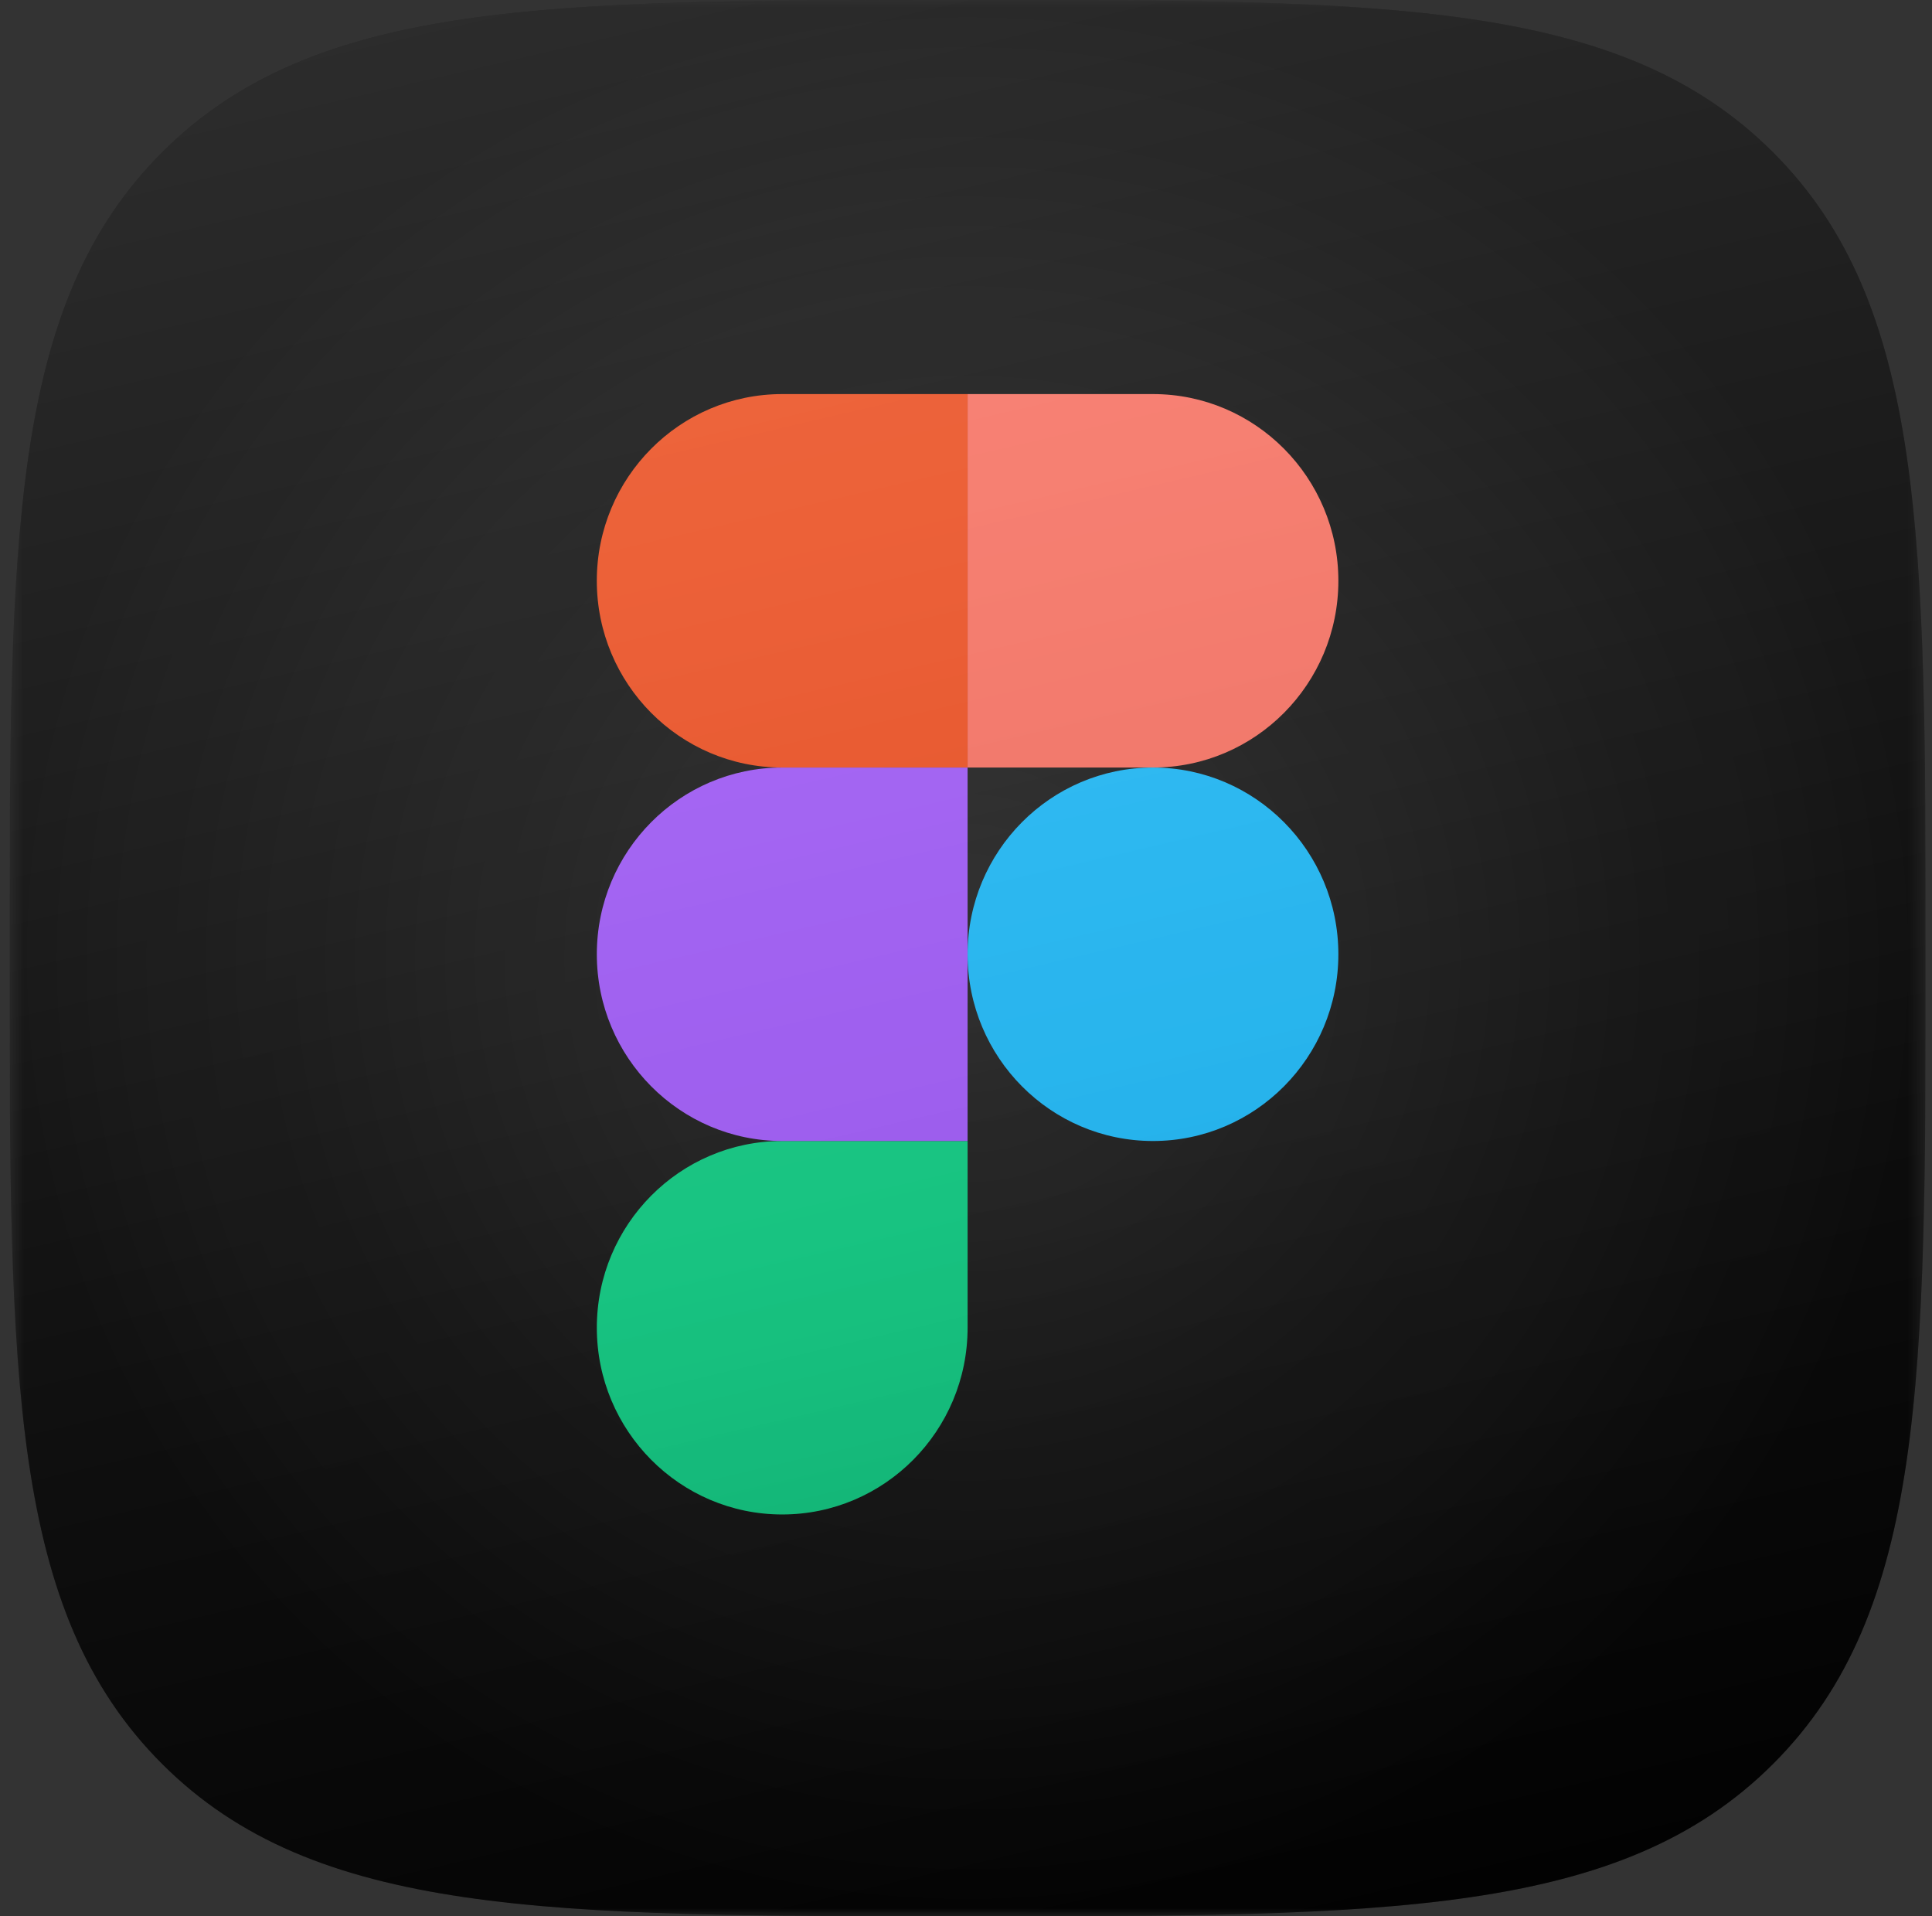
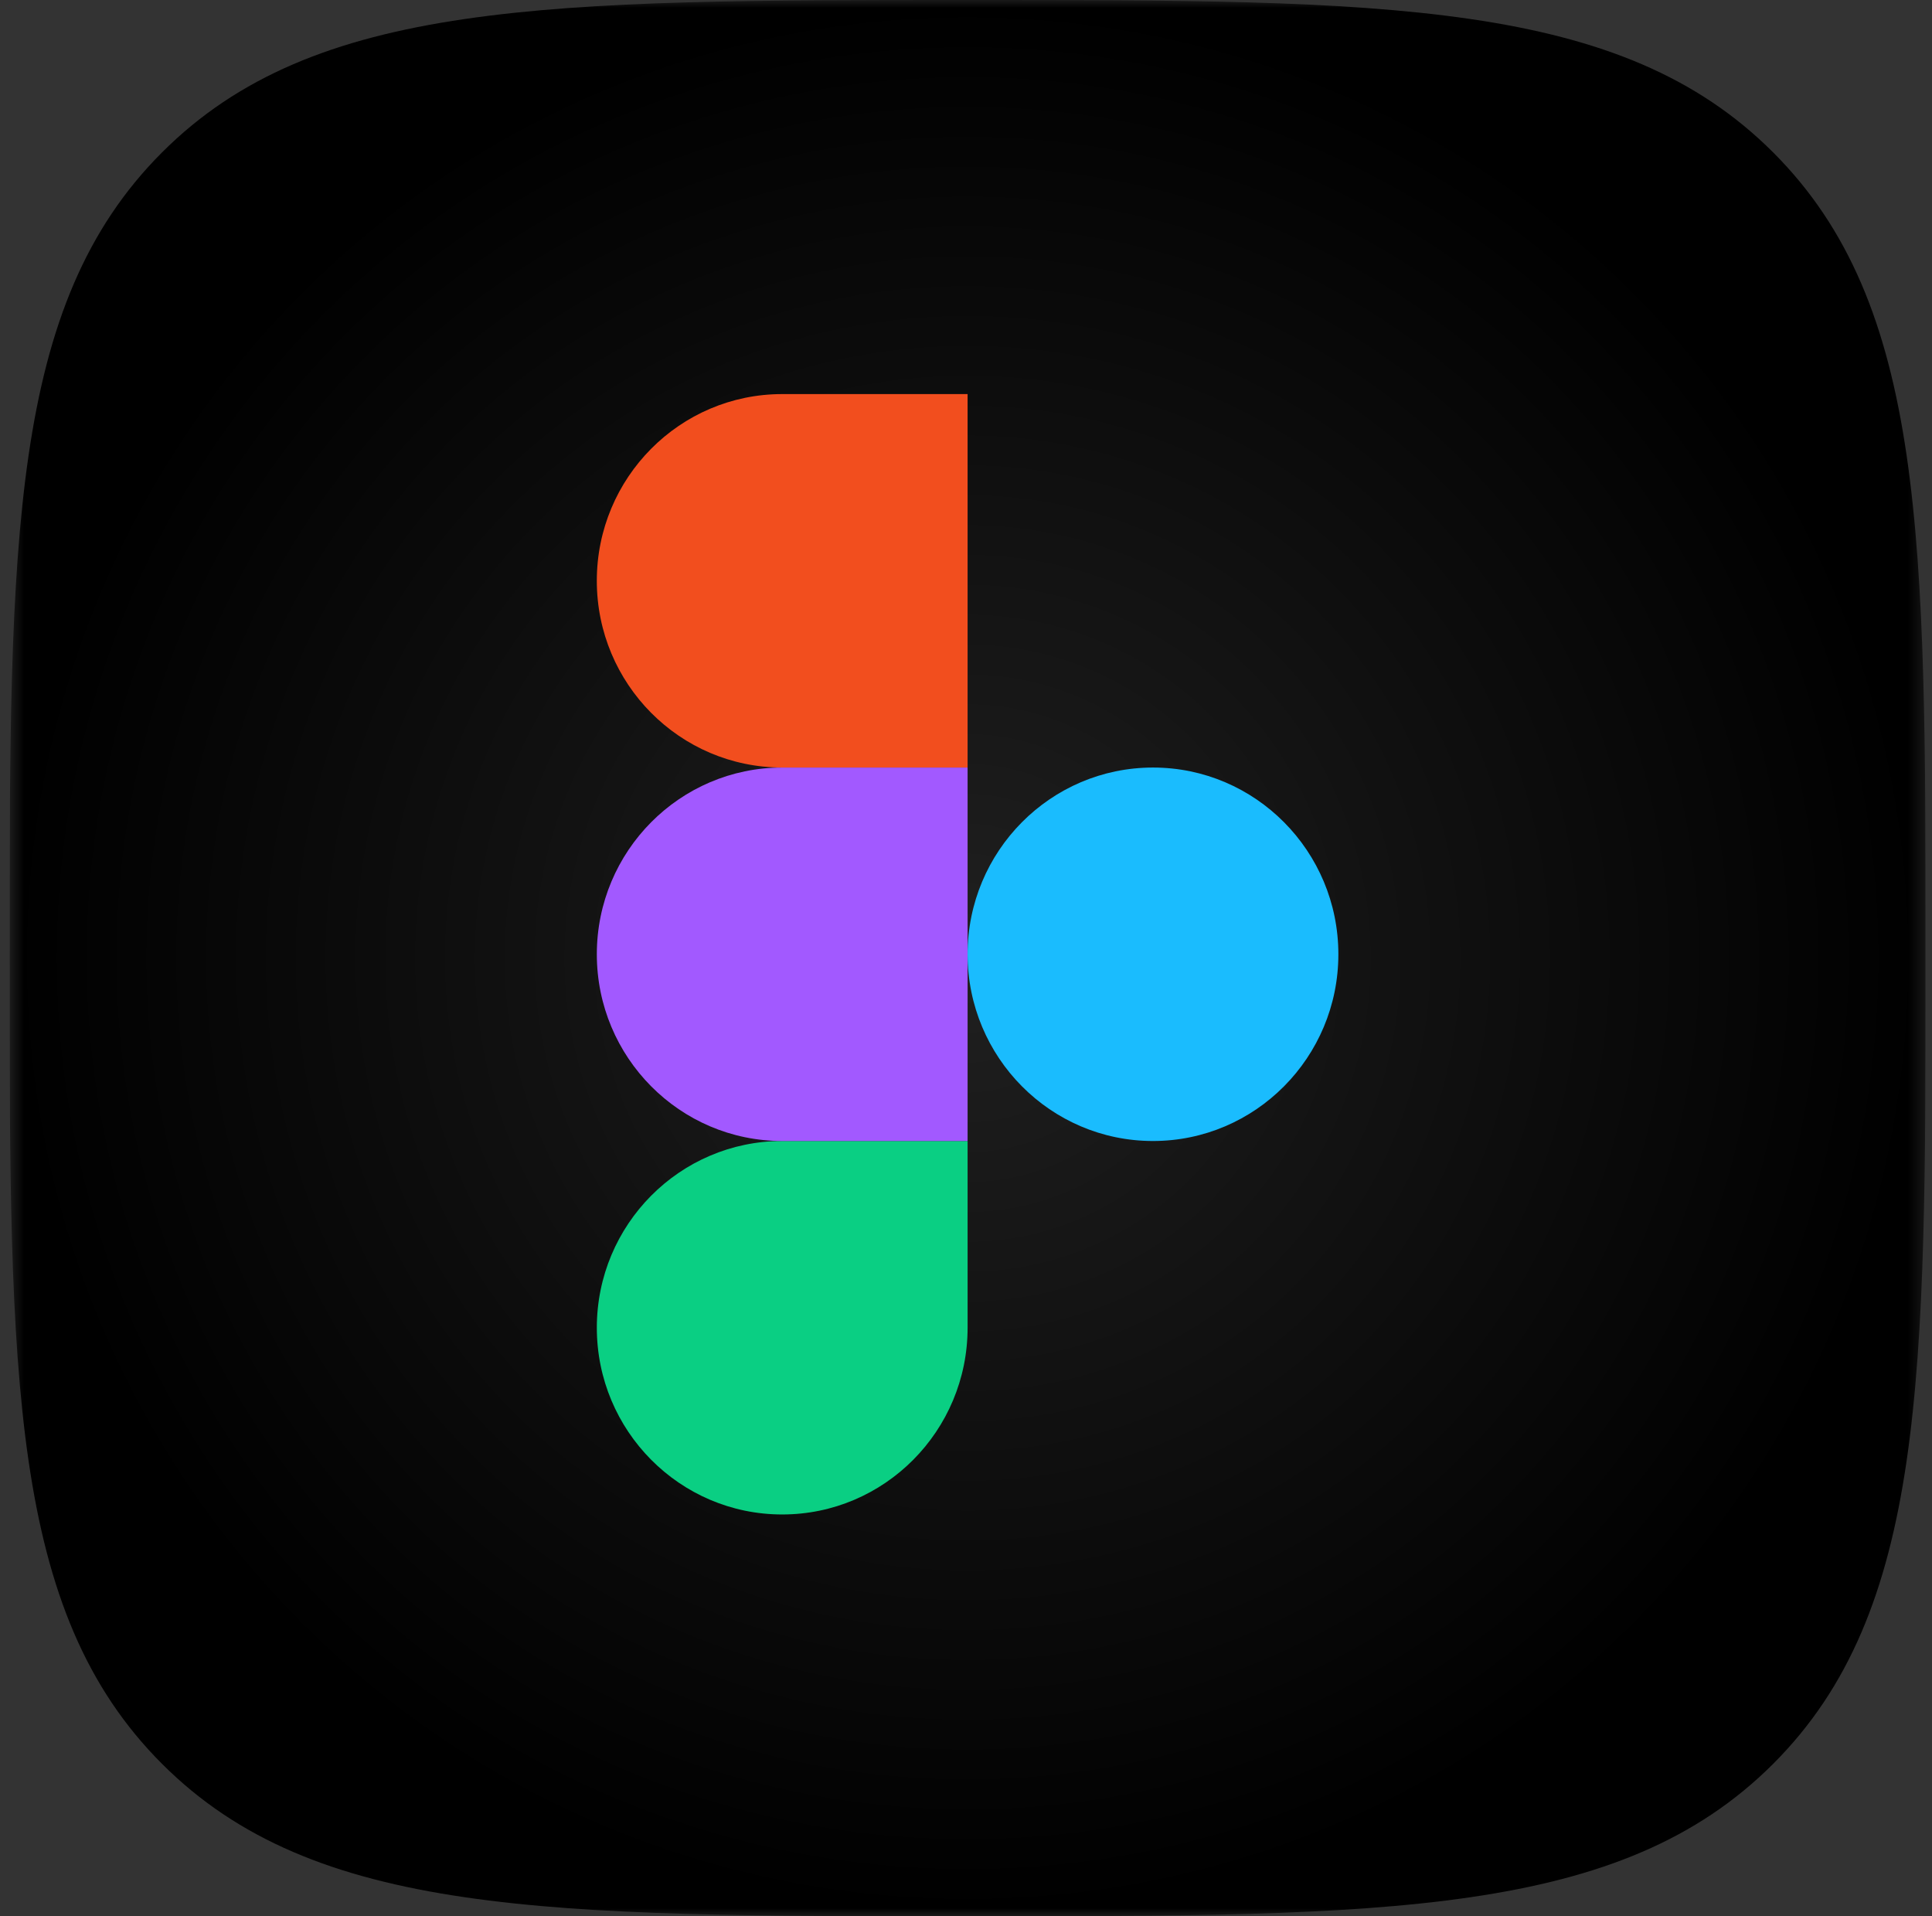
<svg xmlns="http://www.w3.org/2000/svg" width="121" height="120" viewBox="0 0 121 120" fill="none">
  <rect x="0" y="0" width="121" height="120" fill="#333333" stroke="none" />
  <g clip-path="url(#clip0_35_802)">
    <mask id="mask0_35_802" style="mask-type:luminance" maskUnits="userSpaceOnUse" x="0" y="0" width="121" height="120">
      <path d="M120.6 0H0.6V120H120.6V0Z" fill="white" />
    </mask>
    <g mask="url(#mask0_35_802)">
      <path d="M60.6 120C86.892 120 101.508 120 111.054 110.454C120.6 100.908 120.6 86.292 120.6 60C120.6 33.708 120.6 19.092 111.054 9.546C101.508 -9.53674e-07 86.892 0 60.6 0C34.308 0 19.692 -9.53674e-07 10.146 9.546C0.6 19.092 0.6 33.708 0.6 60C0.6 86.292 0.6 100.908 10.146 110.454C19.692 120 34.308 120 60.6 120Z" fill="url(#paint0_radial_35_802)" />
      <path d="M48.989 94.839C55.398 94.839 60.6 89.6 60.6 83.145V71.452H48.989C42.581 71.452 37.379 76.691 37.379 83.145C37.379 89.6 42.581 94.839 48.989 94.839Z" fill="#0ACF83" />
      <path d="M37.379 59.758C37.379 53.303 42.581 48.065 48.989 48.065H60.6V71.452H48.989C42.581 71.452 37.379 66.213 37.379 59.758Z" fill="#A259FF" />
      <path d="M37.378 36.371C37.378 29.916 42.58 24.678 48.989 24.678H60.6V48.065H48.989C42.58 48.065 37.378 42.826 37.378 36.371Z" fill="#F24E1E" />
-       <path d="M60.6 24.678H72.211C78.62 24.678 83.821 29.916 83.821 36.371C83.821 42.826 78.62 48.065 72.211 48.065H60.6V24.678Z" fill="#FF7262" />
      <path d="M83.821 59.758C83.821 66.213 78.62 71.452 72.211 71.452C65.802 71.452 60.6 66.213 60.6 59.758C60.6 53.303 65.802 48.065 72.211 48.065C78.62 48.065 83.821 53.303 83.821 59.758Z" fill="#1ABCFE" />
      <g style="mix-blend-mode:overlay">
-         <path d="M60.6 120C86.892 120 101.508 120 111.054 110.454C120.6 100.908 120.6 86.292 120.6 60C120.6 33.708 120.6 19.092 111.054 9.546C101.508 -9.53674e-07 86.892 0 60.6 0C34.308 0 19.692 -9.53674e-07 10.146 9.546C0.6 19.092 0.6 33.708 0.6 60C0.6 86.292 0.6 100.908 10.146 110.454C19.692 120 34.308 120 60.6 120Z" fill="url(#paint1_linear_35_802)" />
-       </g>
-       <path d="M60.6 120C86.892 120 101.508 120 111.054 110.454C120.6 100.908 120.6 86.292 120.6 60C120.6 33.708 120.6 19.092 111.054 9.546C101.508 -9.53674e-07 86.892 0 60.6 0C34.308 0 19.692 -9.53674e-07 10.146 9.546C0.6 19.092 0.6 33.708 0.6 60C0.6 86.292 0.6 100.908 10.146 110.454C19.692 120 34.308 120 60.6 120Z" fill="url(#paint2_linear_35_802)" fill-opacity="0.7" />
+         </g>
    </g>
  </g>
  <defs>
    <radialGradient id="paint0_radial_35_802" cx="0" cy="0" r="1" gradientUnits="userSpaceOnUse" gradientTransform="translate(60.6 60) rotate(90) scale(60)">
      <stop stop-color="#202020" />
      <stop offset="1" />
    </radialGradient>
    <linearGradient id="paint1_linear_35_802" x1="-0.807" y1="-1.62578e-08" x2="32.044" y2="140.679" gradientUnits="userSpaceOnUse">
      <stop stop-opacity="0" />
      <stop offset="0.606" stop-opacity="0.078" />
      <stop offset="1" stop-opacity="0.26" />
    </linearGradient>
    <linearGradient id="paint2_linear_35_802" x1="-0.807" y1="-1.62578e-08" x2="32.044" y2="140.679" gradientUnits="userSpaceOnUse">
      <stop stop-color="white" stop-opacity="0.26" />
      <stop offset="0.641" stop-color="white" stop-opacity="0.078" />
      <stop offset="1" stop-color="white" stop-opacity="0" />
    </linearGradient>
    <clipPath id="clip0_35_802">
      <rect width="120" height="120" fill="white" transform="translate(0.6)" />
    </clipPath>
  </defs>
</svg>